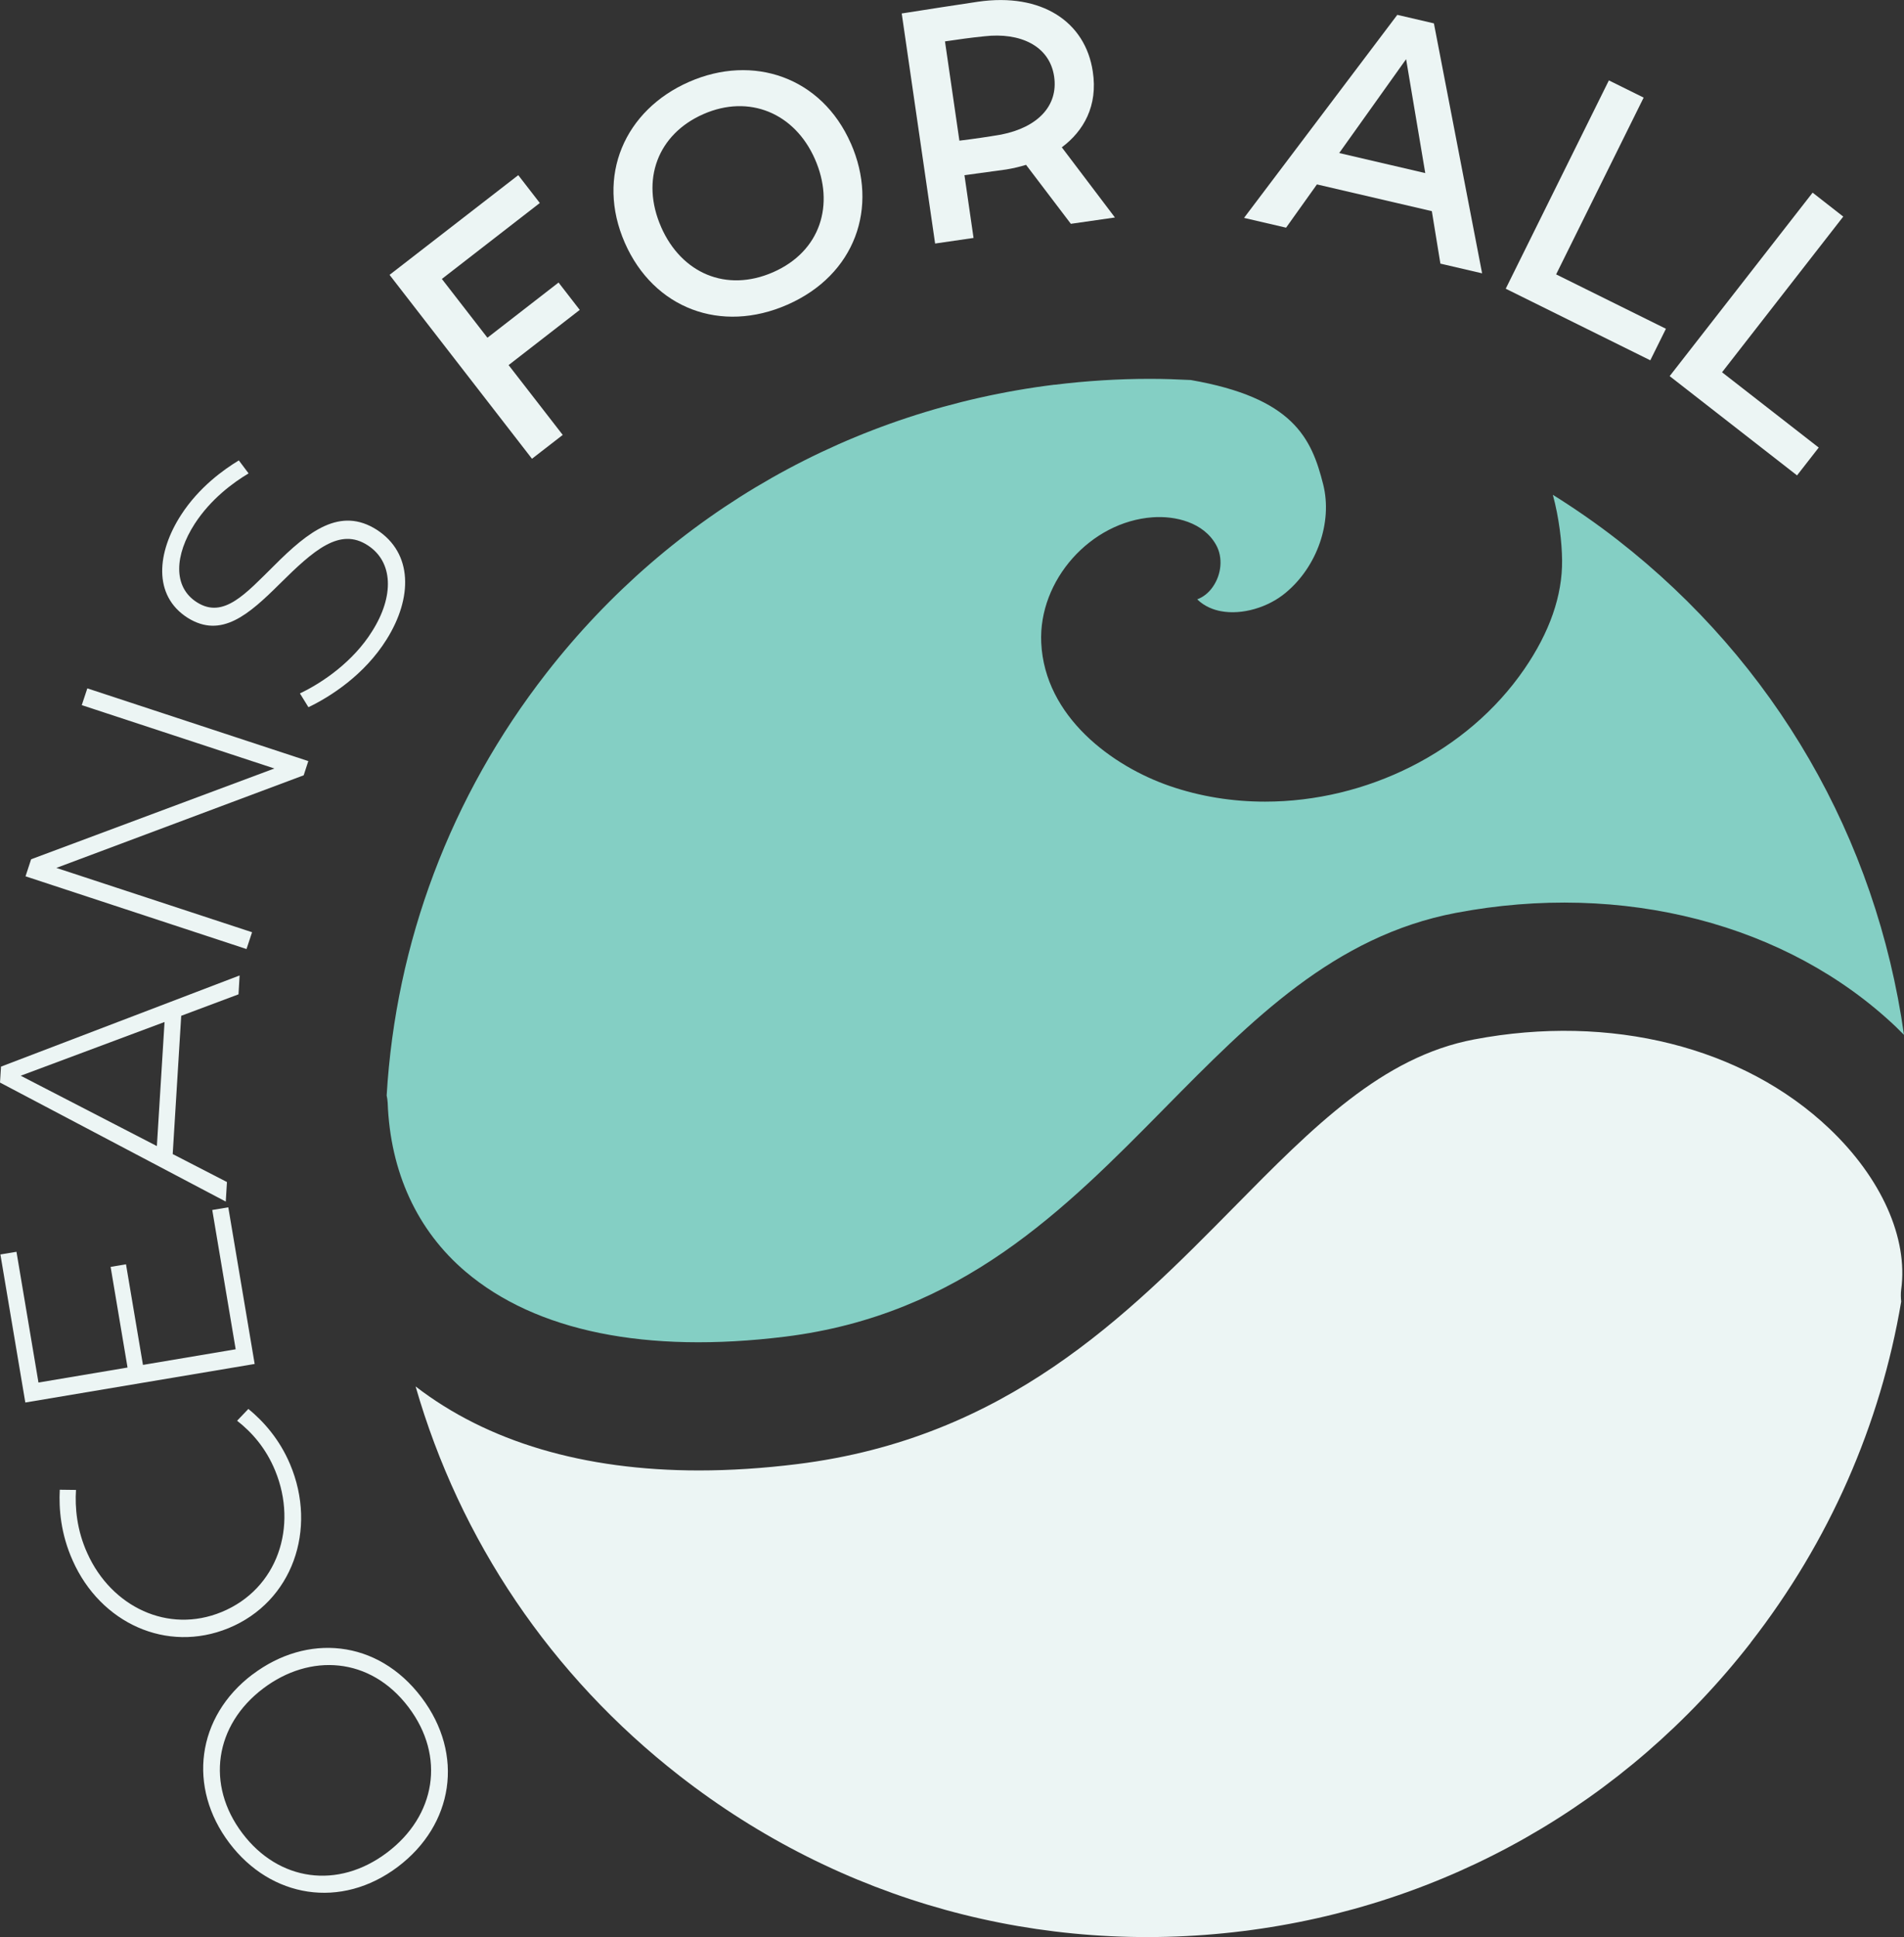
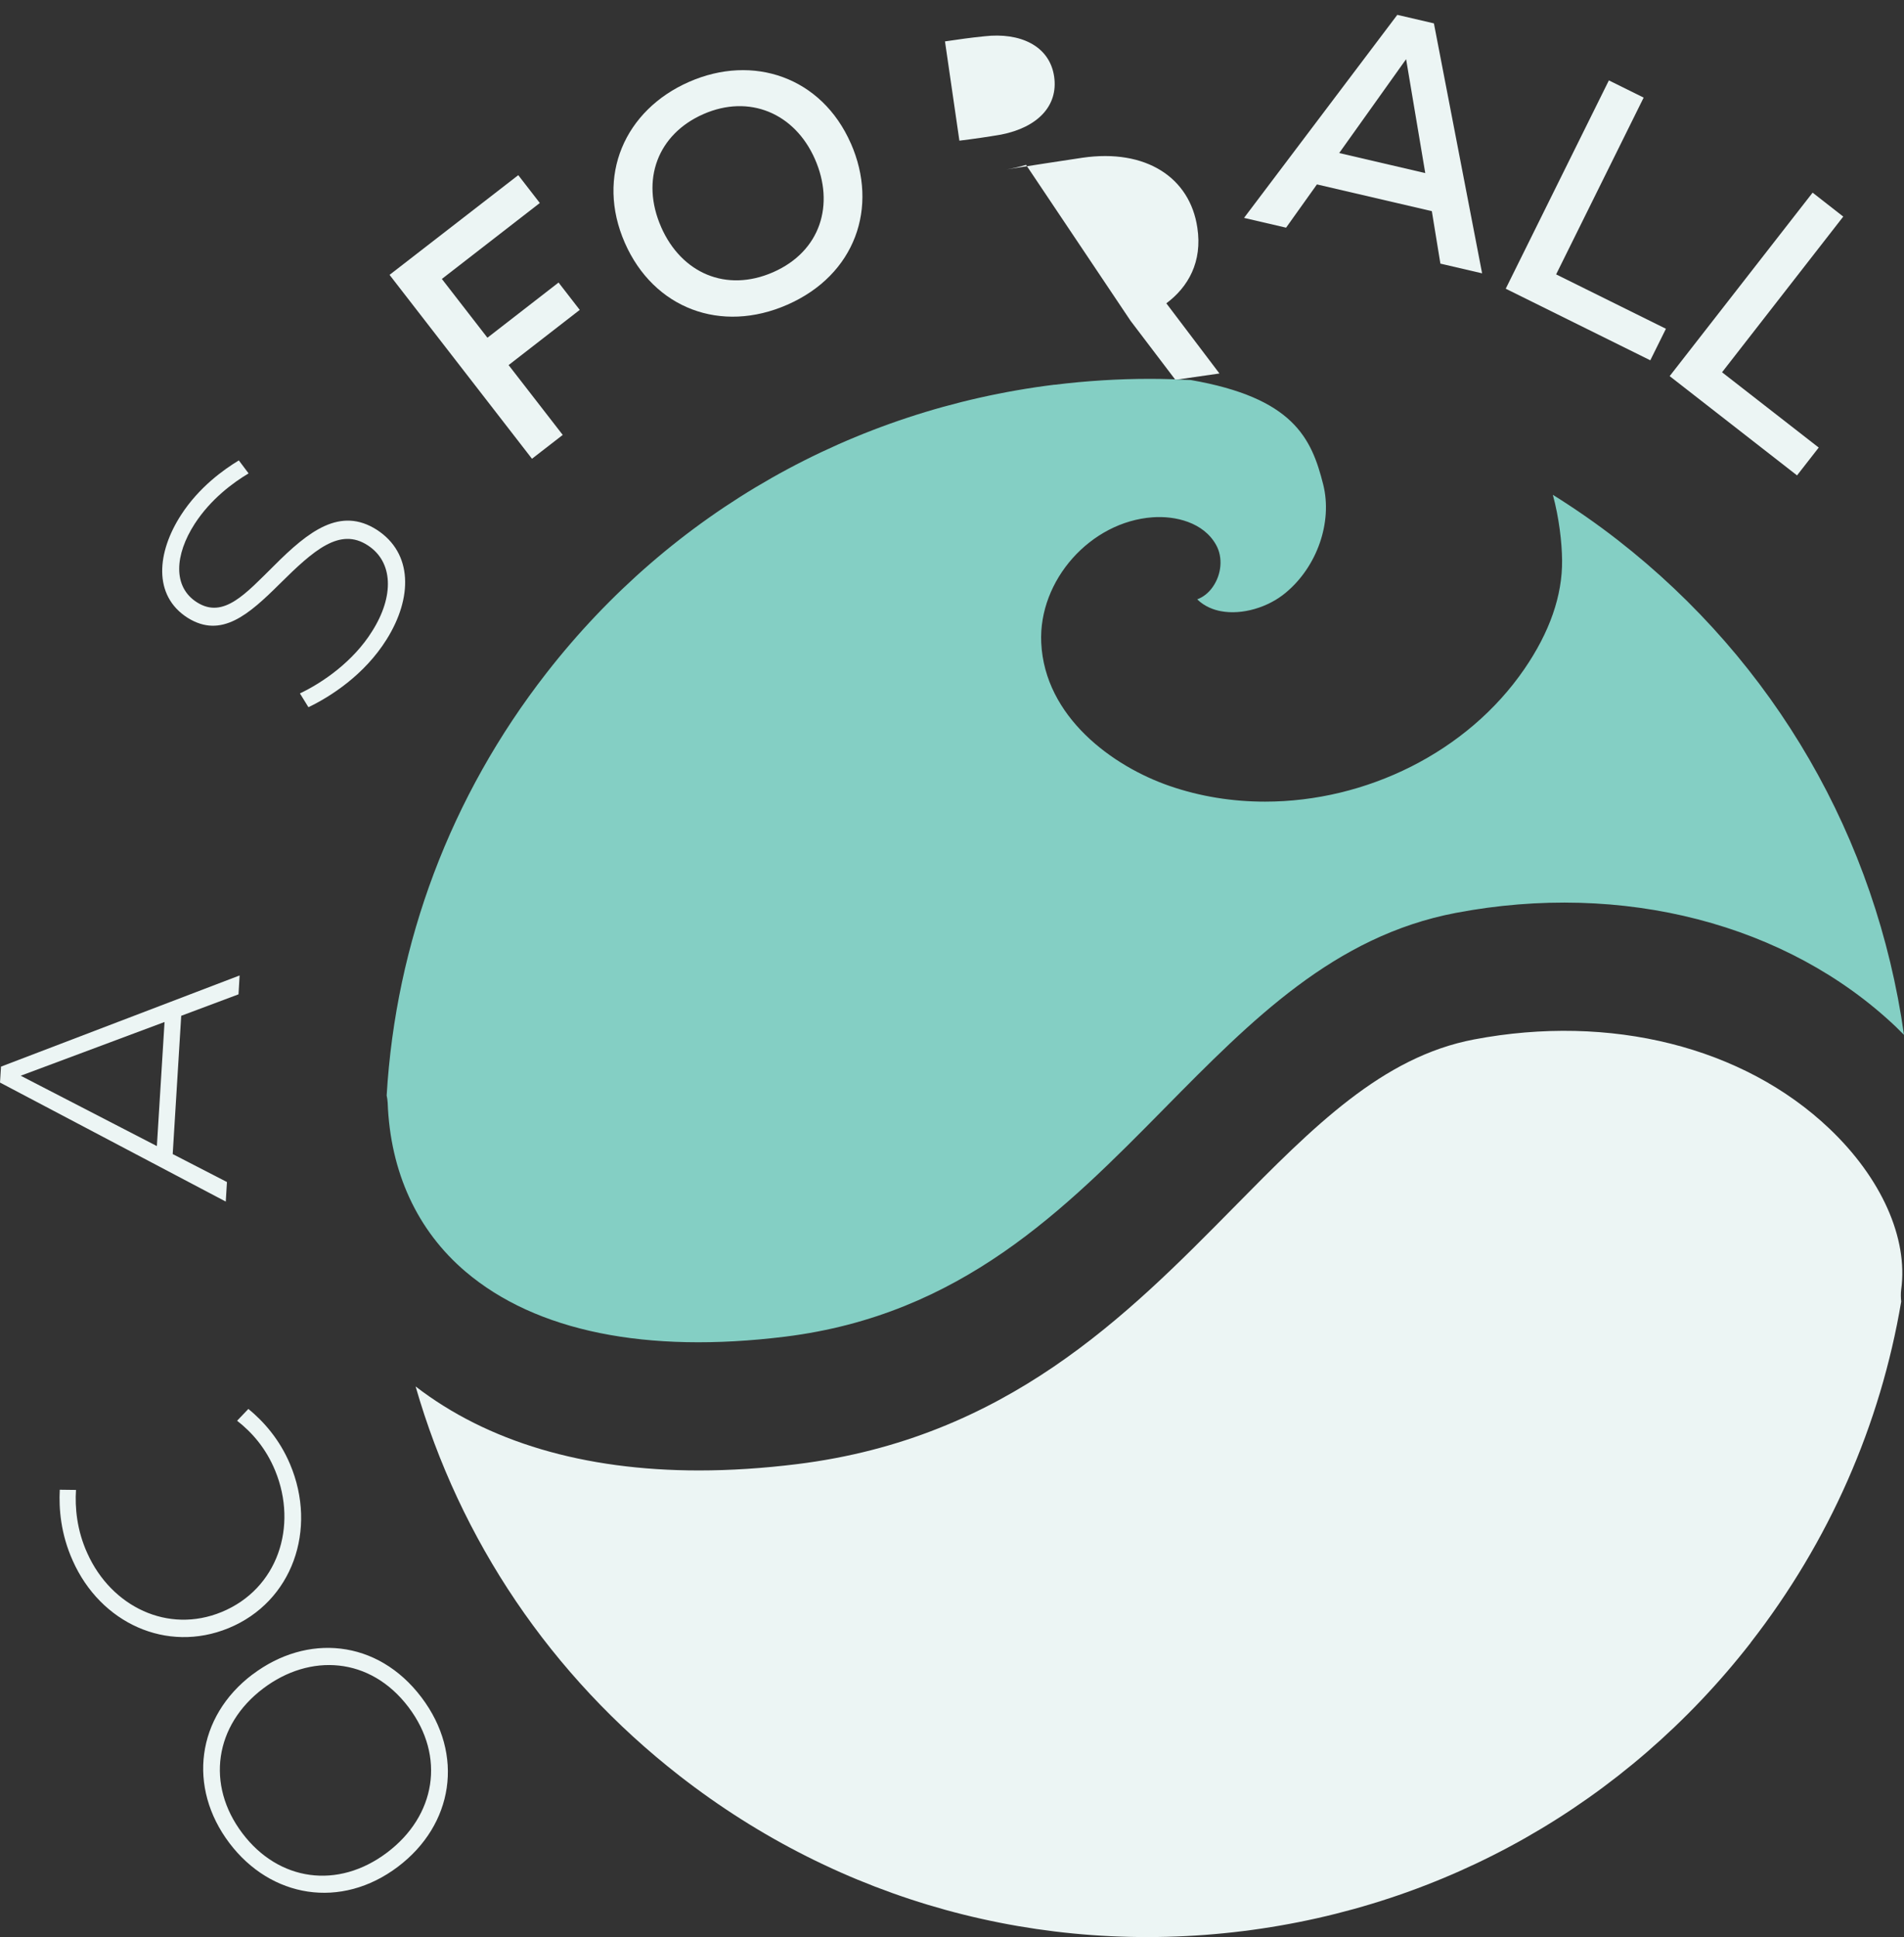
<svg xmlns="http://www.w3.org/2000/svg" id="Layer_2" data-name="Layer 2" viewBox="0 0 469.22 477.31">
  <rect x="0" y="0" width="469.22" height="477.31" fill="#333333" stroke="none" />
  <defs>
    <style> .cls-1 { fill: #84cfc4; } .cls-2 { fill: #ecf5f4; } </style>
  </defs>
  <g id="Layer_1-2" data-name="Layer 1">
    <g>
      <path class="cls-2" d="M62.25,412.59c13.32-10.07,30.73-8.76,41.63,5.67,10.66,14.1,7.84,31.4-5.82,41.72-14.04,10.6-31.33,7.66-41.53-5.84-10.36-13.71-8.12-31.11,5.72-41.57v.02ZM95.41,456.47c11.96-9.03,14.45-23.64,5.28-35.79-9.47-12.52-24.33-13.32-35.83-4.63-11.96,9.03-14.17,23.73-5.13,35.68,8.93,11.83,23.54,13.92,35.68,4.74h0Z" />
      <path class="cls-2" d="M14.74,367.08l3.99.05c-.28,4.27.18,9.91,2.81,15.65,5.92,13.12,19.85,19.88,33.08,14.43,13.84-5.7,18.83-21.1,13.2-34.82-2.3-5.59-5.75-9.47-9.39-12.31l2.78-2.91c3.73,3.06,7.67,7.45,10.28,13.64,6.78,16.04.59,33.89-15.15,40.37-15.28,6.27-31.57-1.26-38.4-16.59-3-6.64-3.45-12.91-3.21-17.51h.01Z" />
-       <polygon class="cls-2" points="9.47 340.67 31.43 336.97 27.26 312.17 31.05 311.53 35.23 336.32 58.08 332.47 52.31 298.15 56.26 297.49 62.76 336.09 6.24 345.59 .1 309.11 4.06 308.45 9.48 340.67 9.47 340.67" />
      <path class="cls-2" d="M42.56,284.37l13.37,6.89-.29,4.82L0,266.75l.25-3.93,58.8-22.46-.27,4.65-14.12,5.29-2.1,34.09h0ZM5.11,265.07l33.55,17.33,1.89-30.57-35.43,13.23Z" />
-       <polyline class="cls-2" points="74.84 191.04 13.89 213.86 62.12 229.71 60.75 233.85 6.29 215.93 7.67 211.73 67.62 189.36 20.15 173.75 21.52 169.62 75.98 187.54 74.84 191.04" />
      <path class="cls-2" d="M58.86,113.45l2.4,3.2c-3.78,2.25-9.3,6.29-13.27,12.41-4.93,7.64-5.47,15.57.57,19.37,6.57,4.16,12.07-2.25,18.95-9.01,8.58-8.61,16.35-14.6,25.33-8.89,8.94,5.78,8.84,16.81,2.44,27.02-5.46,8.76-13.89,14.14-19.27,16.71l-2.1-3.4c5.59-2.64,13.17-7.87,17.8-15.32,5.48-8.64,5.19-17.1-1.06-21.15-6.92-4.55-13.37,1.22-21.66,9.42-7.67,7.62-14.43,13.6-22.72,8.44-8.71-5.53-7.53-16.27-1.66-25.35,4.43-6.87,10.55-11.21,14.21-13.43l.03-.03Z" />
      <polygon class="cls-2" points="108.89 68.73 120.12 83.22 137.65 69.62 142.87 76.36 125.34 89.96 138.68 107.17 131.1 113.04 96 67.73 127.72 43.16 133.03 50.02 108.9 68.73 108.89 68.73" />
      <path class="cls-2" d="M209.68,35.32c6.92,15.74,1.1,32.42-15.64,39.76-16.34,7.18-32.93.96-40.05-15.23-7.23-16.5.01-32.75,15.83-39.68,15.76-6.92,32.66-1.2,39.85,15.15h.01ZM162.92,55.93c5,11.39,16.06,16.21,27.62,11.14,11.76-5.17,15.18-16.76,10.29-27.87-4.97-11.31-16.18-16.05-27.49-11.08-11.25,4.94-15.51,16.21-10.41,27.82h-.01Z" />
-       <path class="cls-2" d="M252.86,40.62c-1.58.49-3.27.88-4.88,1.14l-10.3,1.41,2.24,15.46-9.47,1.38-8.23-56.69c6.79-1.05,12.61-1.99,18.77-2.89,15.71-2.28,26.51,4.93,28.32,17.23,1.29,8.41-2.26,14.64-7.64,18.64l13.09,17.29-10.86,1.56-11.03-14.52ZM236.45,34.66c3.82-.47,6.89-.92,10.28-1.5,9-1.78,14.1-7.09,13.05-14.29-1.11-7.63-8.45-10.93-17.16-9.93-3.5.35-6.26.75-9.74,1.26l3.55,24.45h.01Z" />
+       <path class="cls-2" d="M252.86,40.62c-1.58.49-3.27.88-4.88,1.14c6.79-1.05,12.61-1.99,18.77-2.89,15.71-2.28,26.51,4.93,28.32,17.23,1.29,8.41-2.26,14.64-7.64,18.64l13.09,17.29-10.86,1.56-11.03-14.52ZM236.45,34.66c3.82-.47,6.89-.92,10.28-1.5,9-1.78,14.1-7.09,13.05-14.29-1.11-7.63-8.45-10.93-17.16-9.93-3.5.35-6.26.75-9.74,1.26l3.55,24.45h.01Z" />
      <path class="cls-2" d="M324.55,45.43l-7.61,10.67-10.36-2.41L344.35,3.66l9.02,2.1,11.88,61.59-10.28-2.39-2.11-12.93-28.32-6.59h.01ZM346.52,14.58l-16.49,23.13,21.21,4.94-4.72-28.07Z" />
      <polygon class="cls-2" points="410.55 81.01 406.7 88.78 371.07 71.14 396.49 19.81 405.06 24.05 383.49 67.61 410.55 81.01" />
      <polygon class="cls-2" points="448.2 110.29 442.86 117.14 411.47 92.68 446.7 47.47 454.25 53.37 424.38 91.73 448.21 110.29 448.2 110.29" />
      <path class="cls-1" d="M259.87,94.81c7.88-.97,15.74-1.46,23.56-1.46,3.36,0,6.7.12,10.03.29,25.21,4.39,29.75,14.26,32.63,25.75,2.32,9.26-1.48,20.23-9.25,26.67-4.39,3.67-10.79,5.5-15.91,4.55-1.77-.32-4.05-1.12-5.89-2.93,1.44-.53,2.77-1.55,3.79-3,2.23-3.13,2.59-7.32.87-10.4-3.11-5.61-10.1-7.21-15.61-6.82-15.35,1.09-28.19,15.53-27.49,30.89.84,18.3,17.58,30.47,31.65,35.32,7.59,2.62,15.54,3.86,23.51,3.86,24.83,0,49.79-12.1,63.91-32.69,6.26-9.12,9.37-18.11,9.29-26.77-.05-4.49-.74-10.47-2.28-16.15,5.47,3.42,10.82,7.12,15.98,11.14,38.76,30.19,63.71,73.41,70.56,121.94-.65-.66-1.31-1.33-1.99-1.98-26.76-25.4-67.31-35.9-108.44-28.08-29.95,5.7-50.26,26.3-71.76,48.1-24.69,25.05-50.23,50.94-93.53,56.32-34.21,4.24-61.45-1.3-78.77-16.02-11.92-10.13-18.55-24.52-19.19-41.59-.03-.63-.13-1.23-.25-1.82,2.23-37.64,15.7-73.7,39.37-104.08,30.87-39.63,75.34-64.87,125.2-71.06h.01Z" />
      <path class="cls-2" d="M431.43,404.79c-30.88,39.63-75.34,64.88-125.2,71.06-49.86,6.18-99.14-7.4-138.77-38.28-31.68-24.68-54.14-58.07-65.04-95.94,17.67,13.63,41.41,20.7,69.83,20.7,7.73,0,15.81-.52,24.19-1.56,51.53-6.39,81.31-36.59,107.57-63.22,19.63-19.92,36.61-37.12,59.24-41.42,33.62-6.39,66.36,1.81,87.56,21.95,12.83,12.18,19.46,27,17.72,39.66-.13,1.01-.1,2.02,0,2.99-5.12,30.33-17.69,59.1-37.12,84.05h.01Z" />
    </g>
  </g>
</svg>